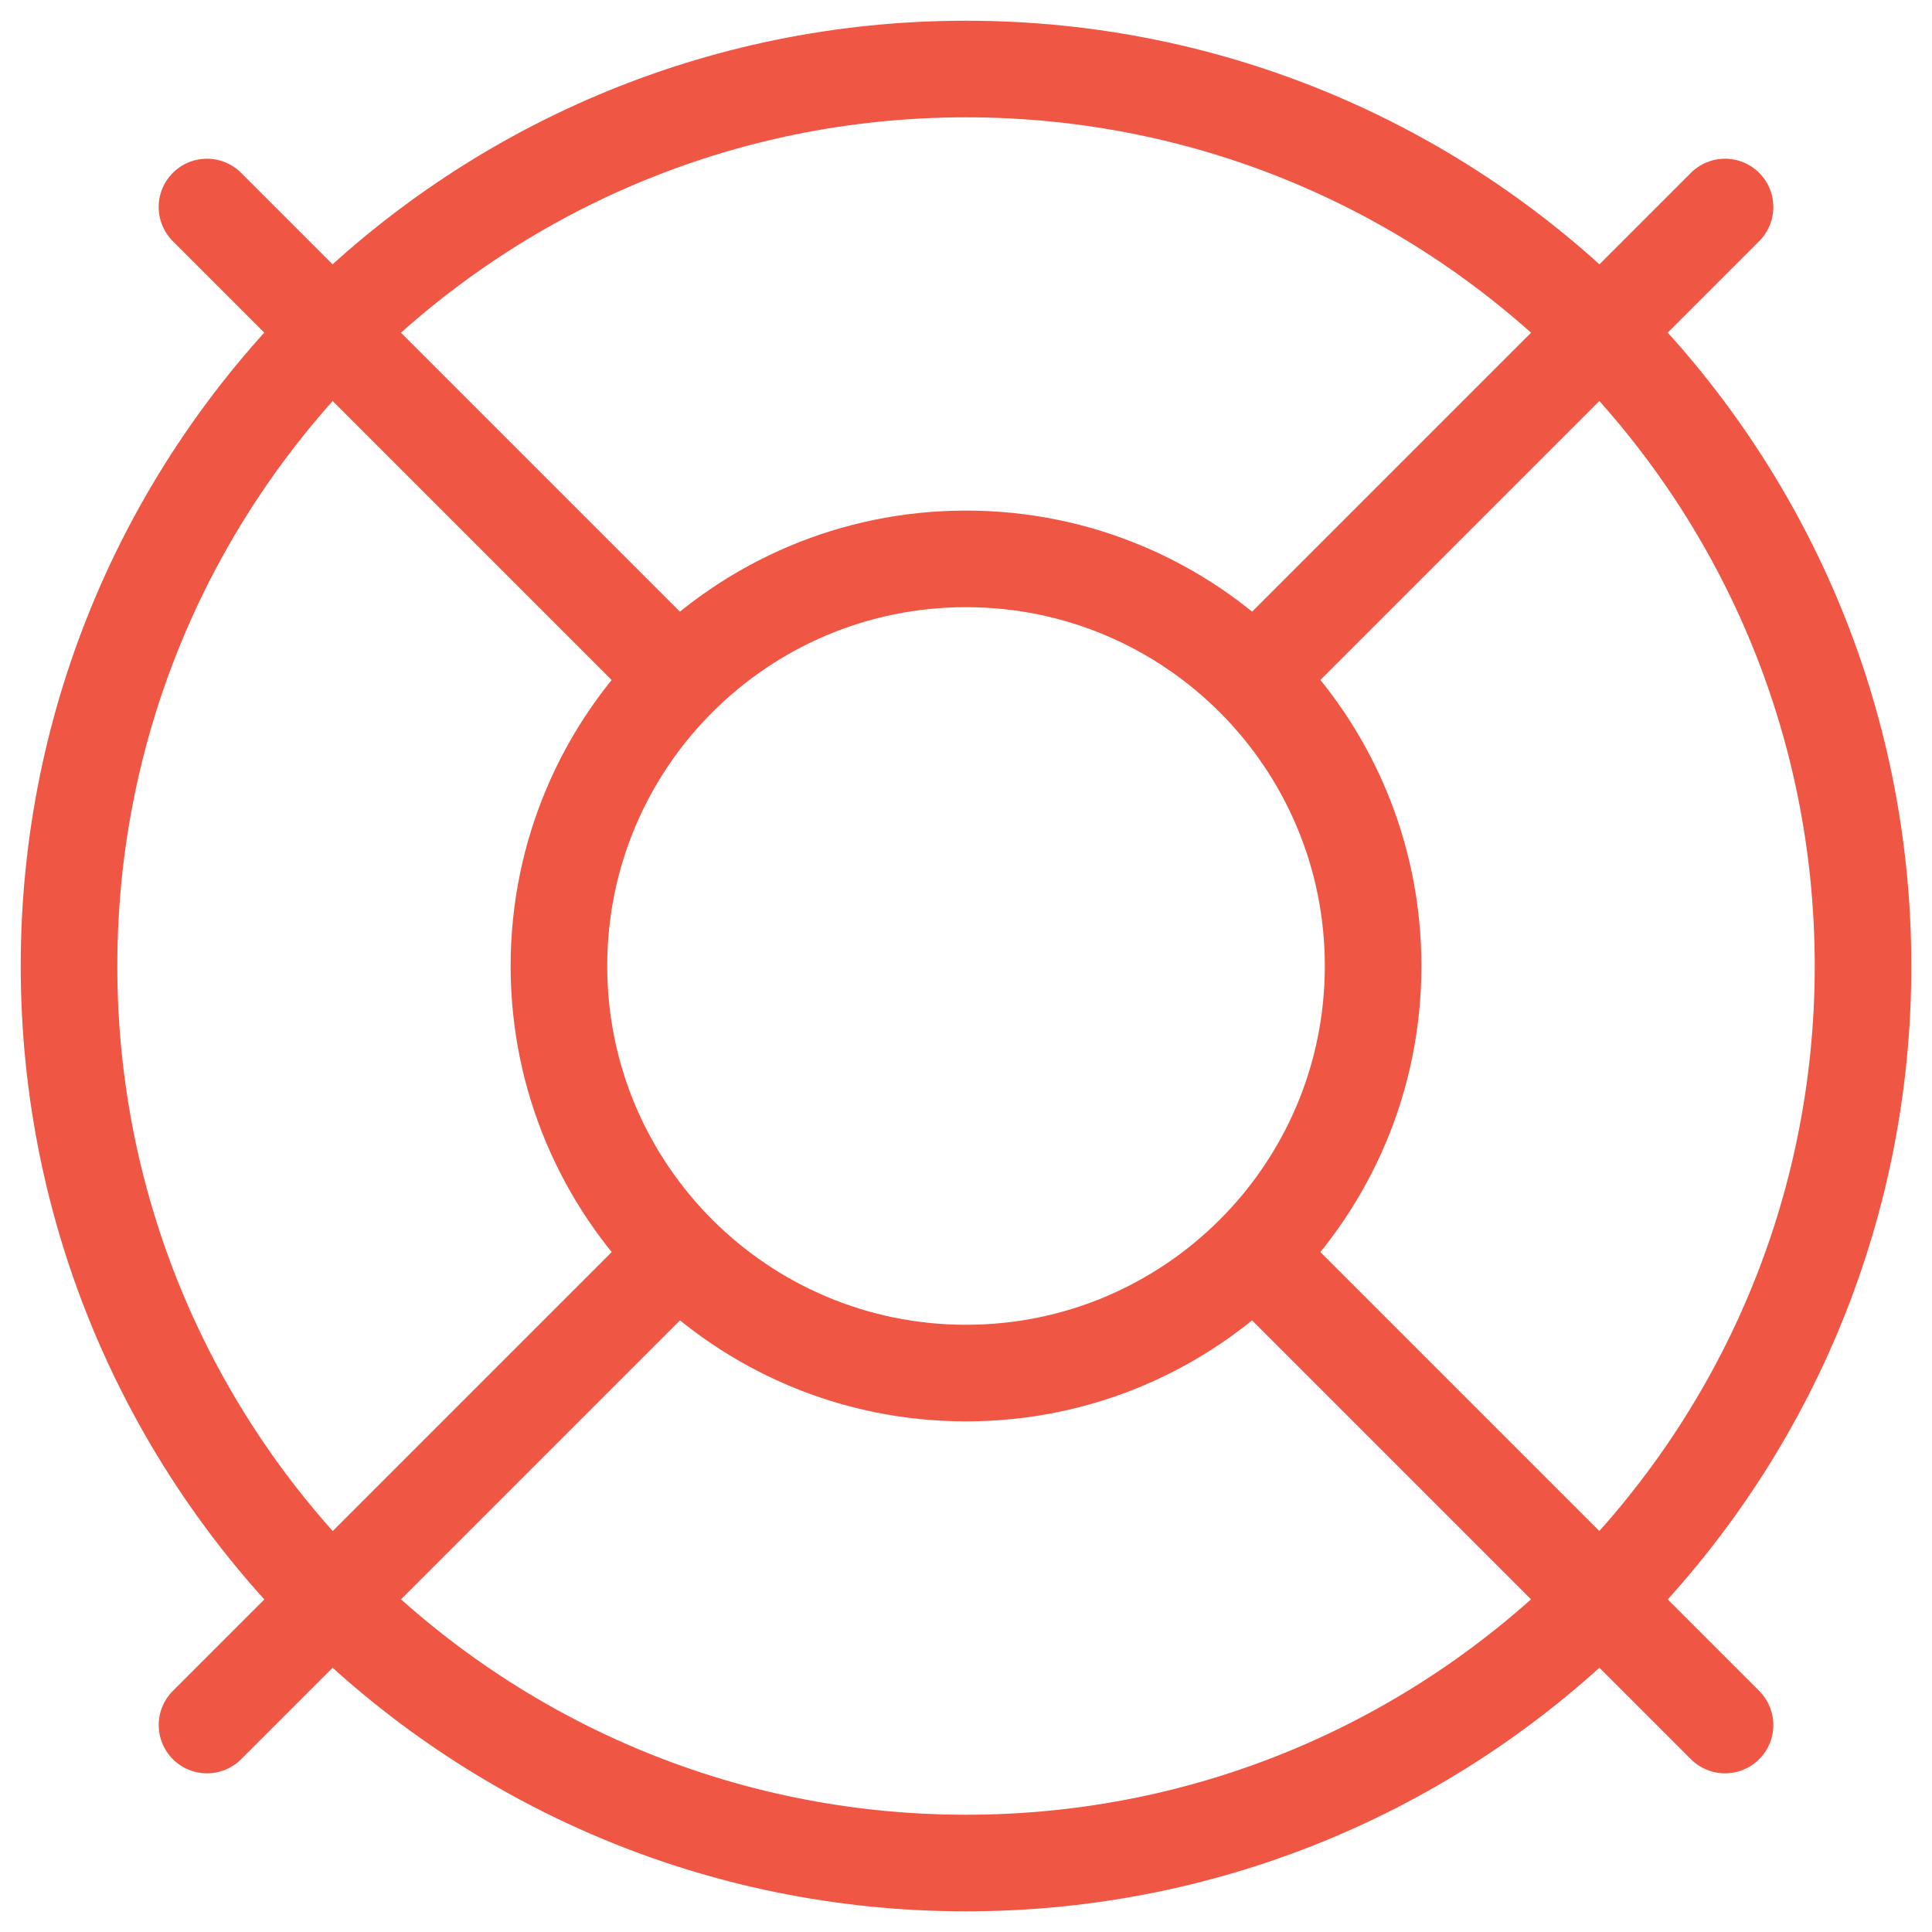
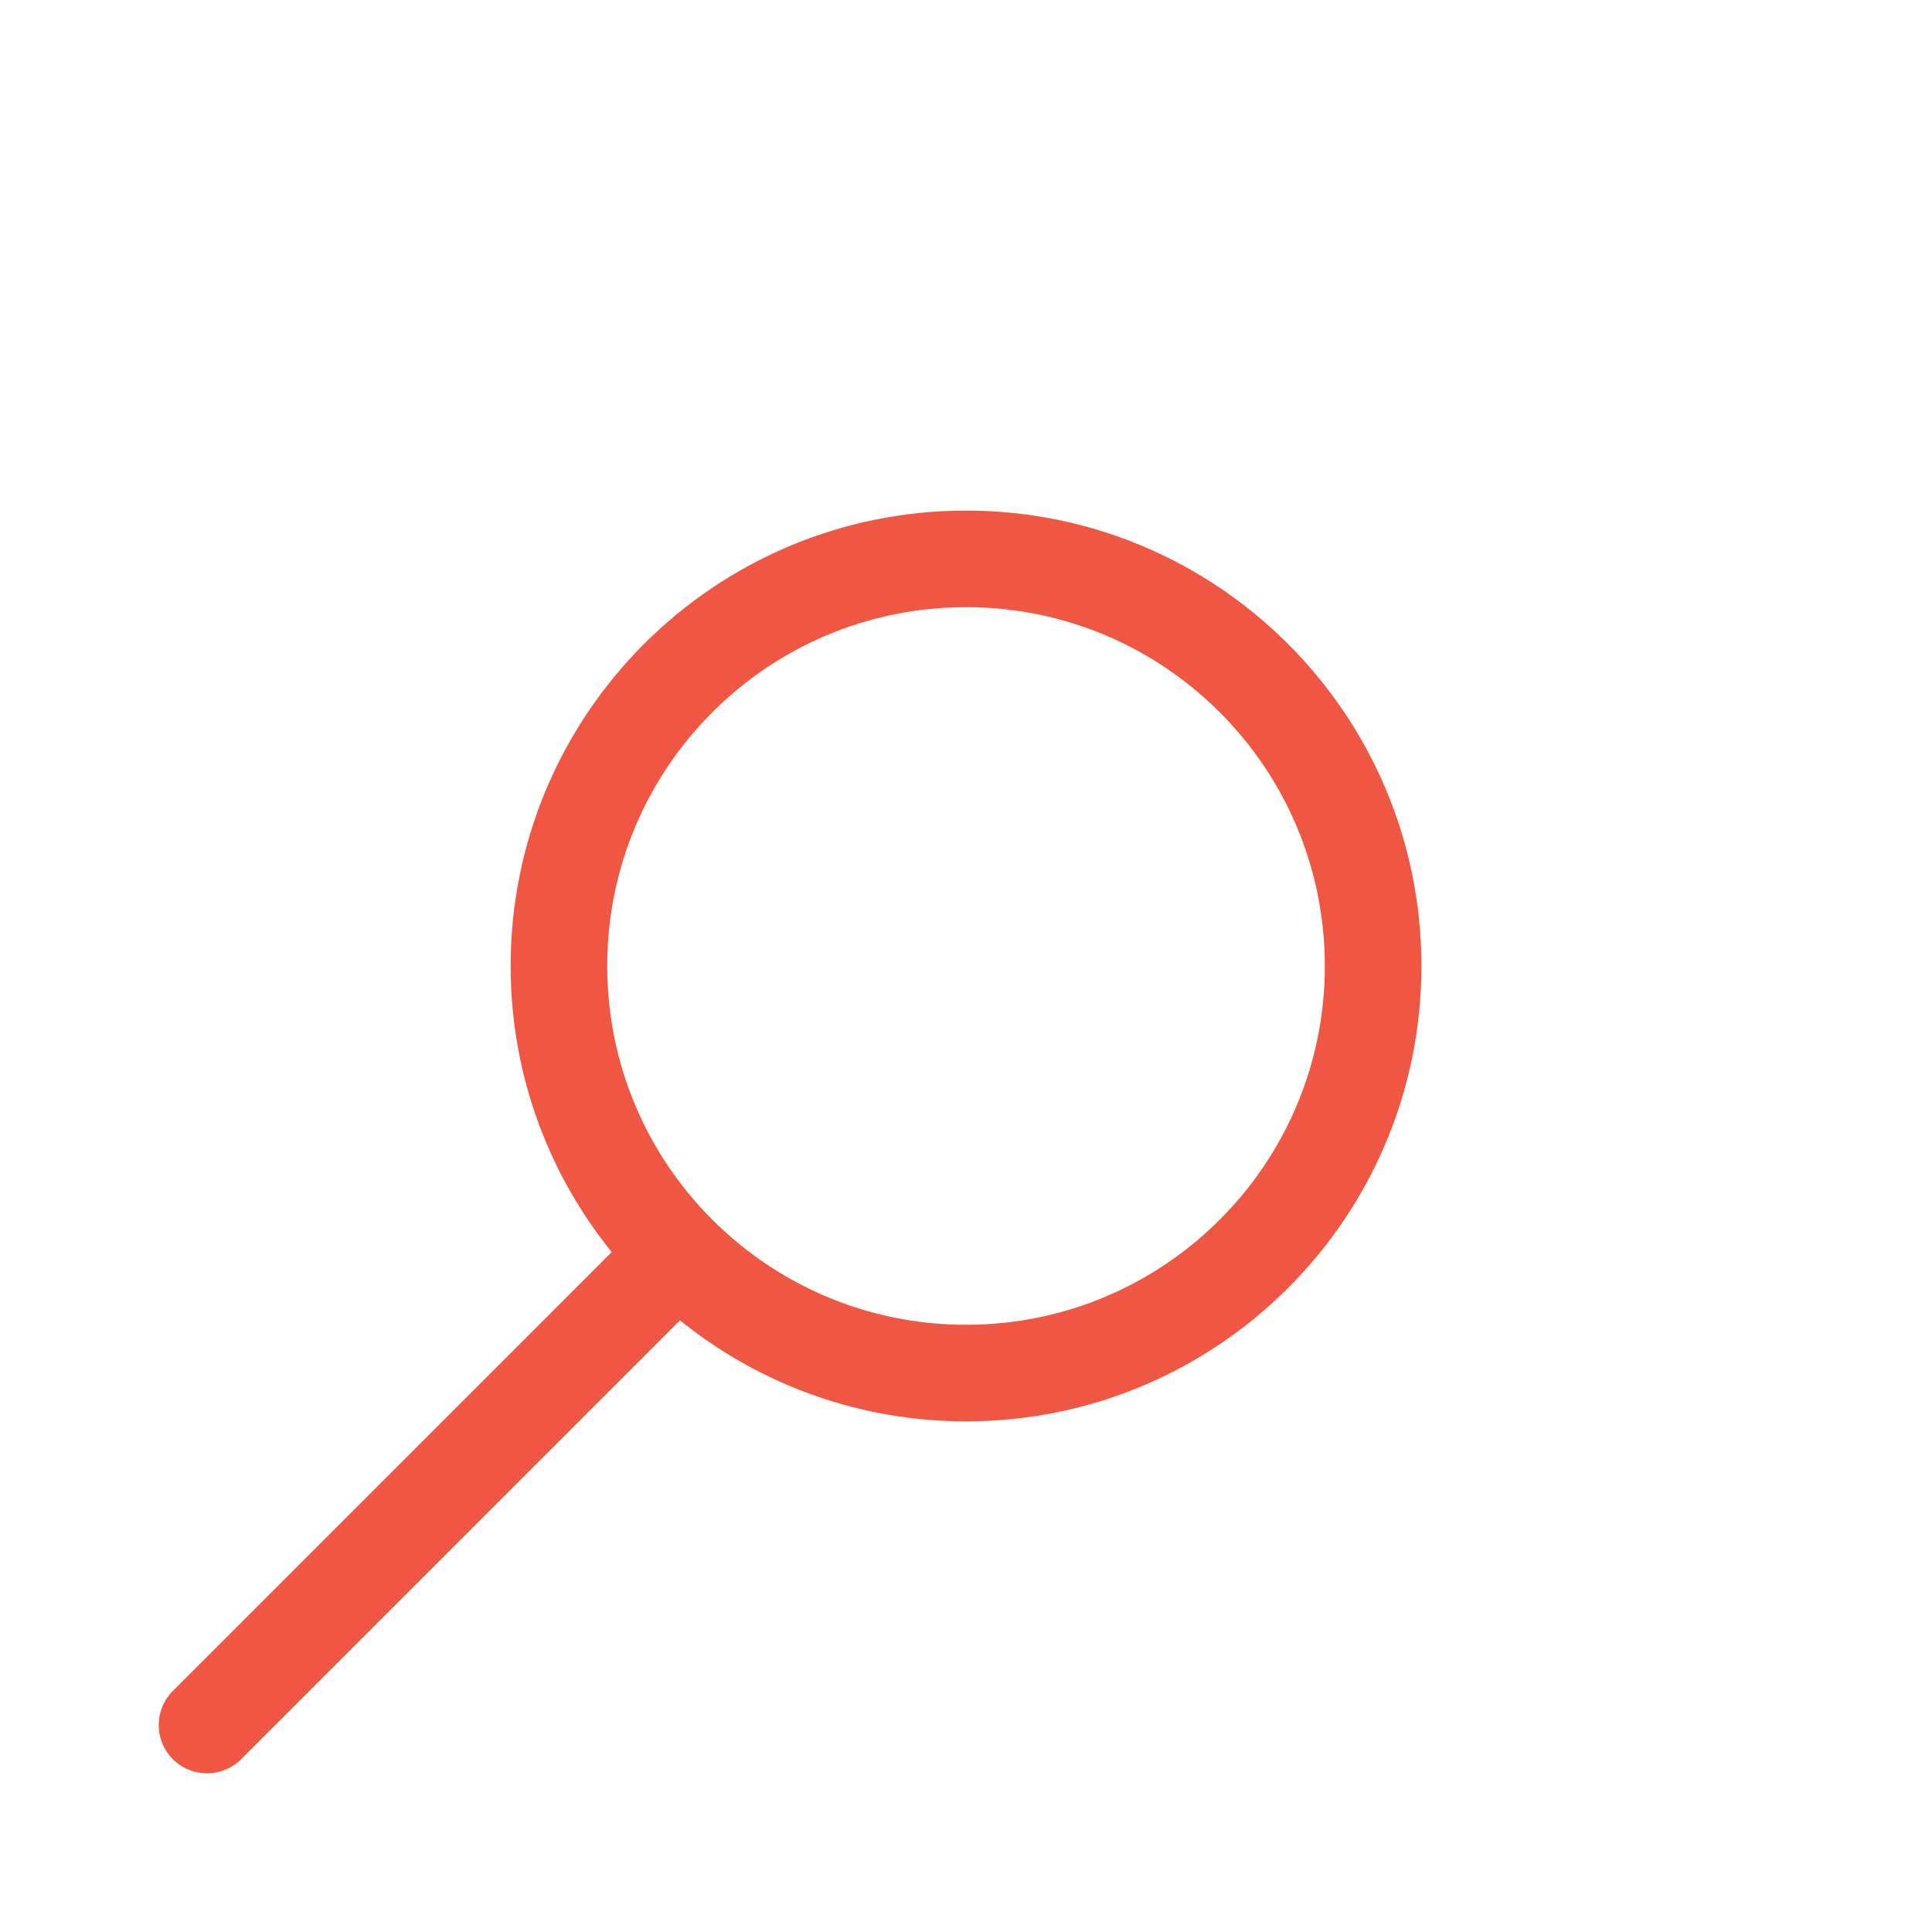
<svg xmlns="http://www.w3.org/2000/svg" width="40" height="40" viewBox="0 0 40 40" fill="none">
  <g clip-path="url(#clip0_52_73160)">
-     <path d="M35.715 4.286L25.972 14.029" stroke="#EF5744" stroke-width="2" stroke-linecap="round" stroke-linejoin="round" />
-     <path d="M4.285 4.286L14.028 14.029" stroke="#EF5744" stroke-width="2" stroke-linecap="round" stroke-linejoin="round" />
    <path d="M4.286 35.715L14.029 25.972" stroke="#EF5744" stroke-width="2" stroke-linecap="round" stroke-linejoin="round" />
-     <path d="M35.715 35.715L25.972 25.972" stroke="#EF5744" stroke-width="2" stroke-linecap="round" stroke-linejoin="round" />
-     <path d="M20 38.572C30.257 38.572 38.572 30.257 38.572 20C38.572 9.743 30.257 1.429 20 1.429C9.743 1.429 1.429 9.743 1.429 20C1.429 30.257 9.743 38.572 20 38.572Z" stroke="#EF5744" stroke-width="2" stroke-linecap="round" stroke-linejoin="round" />
    <path d="M20.001 28.428C24.656 28.428 28.429 24.655 28.429 20C28.429 15.345 24.656 11.571 20.001 11.571C15.346 11.571 11.572 15.345 11.572 20C11.572 24.655 15.346 28.428 20.001 28.428Z" stroke="#EF5744" stroke-width="2" stroke-linecap="round" stroke-linejoin="round" />
  </g>
  <defs>
    <clipPath id="clip0_52_73160">
      <rect width="40" height="40" fill="white" />
    </clipPath>
  </defs>
</svg>